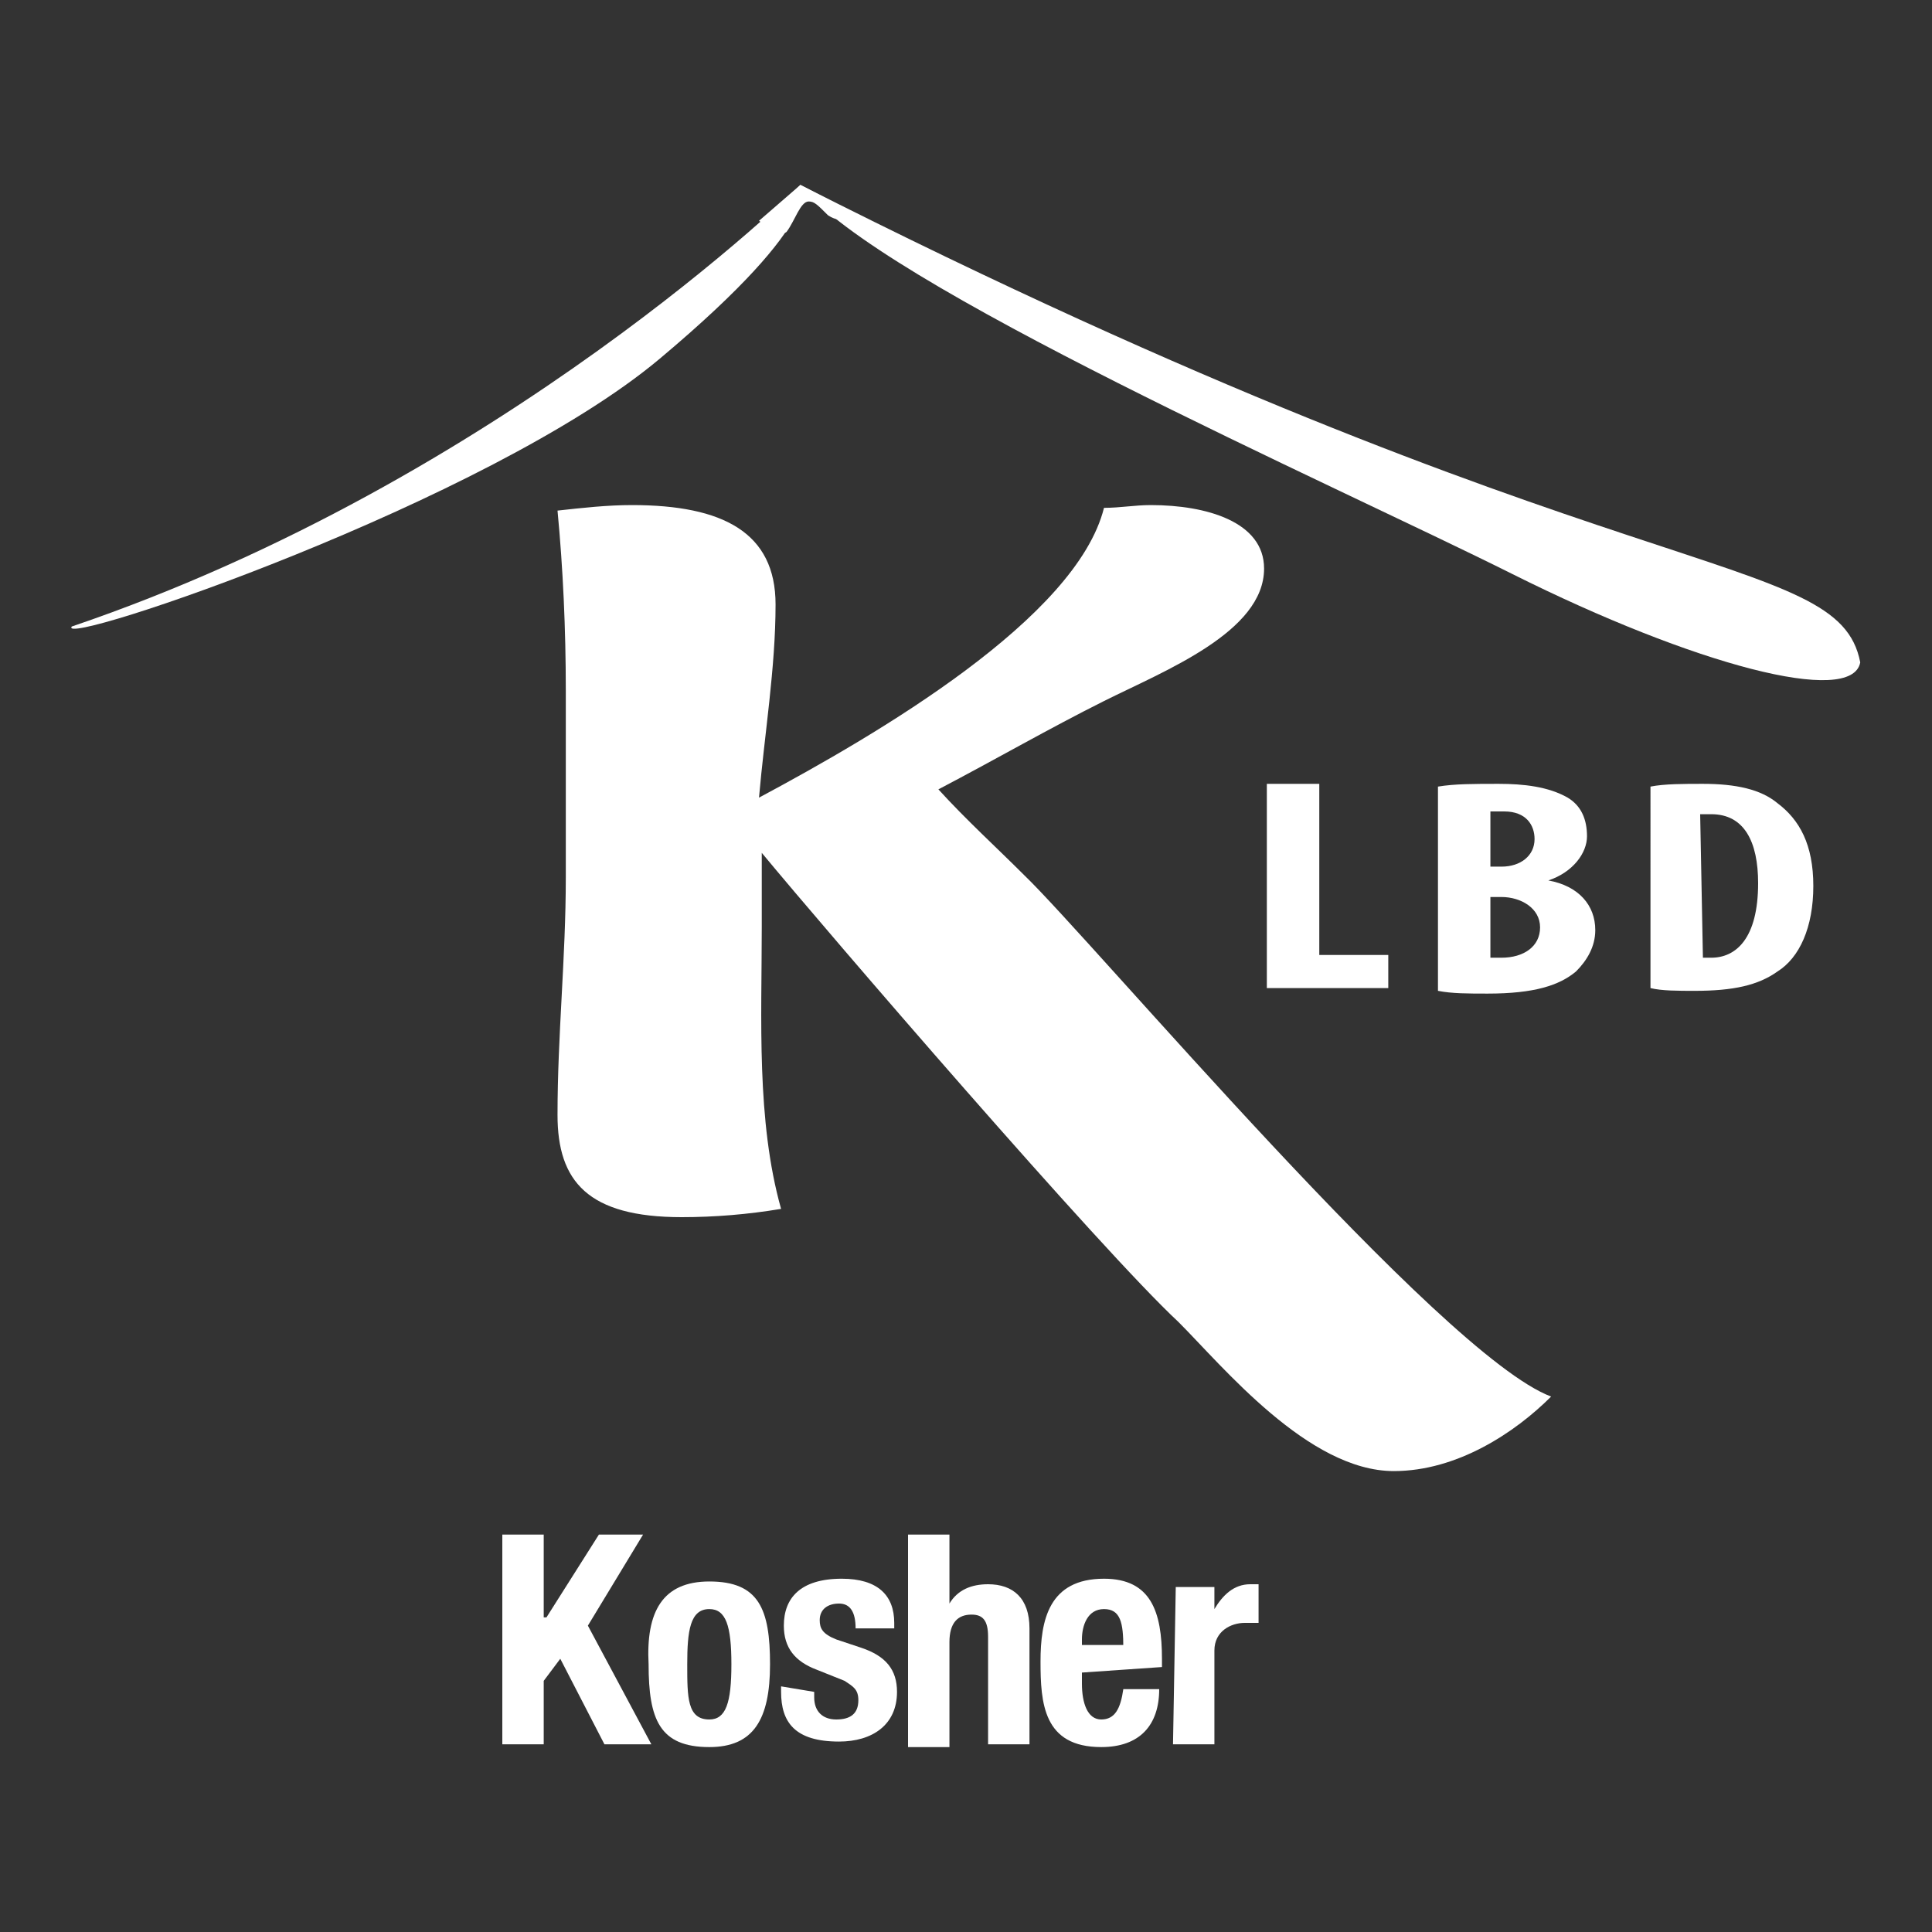
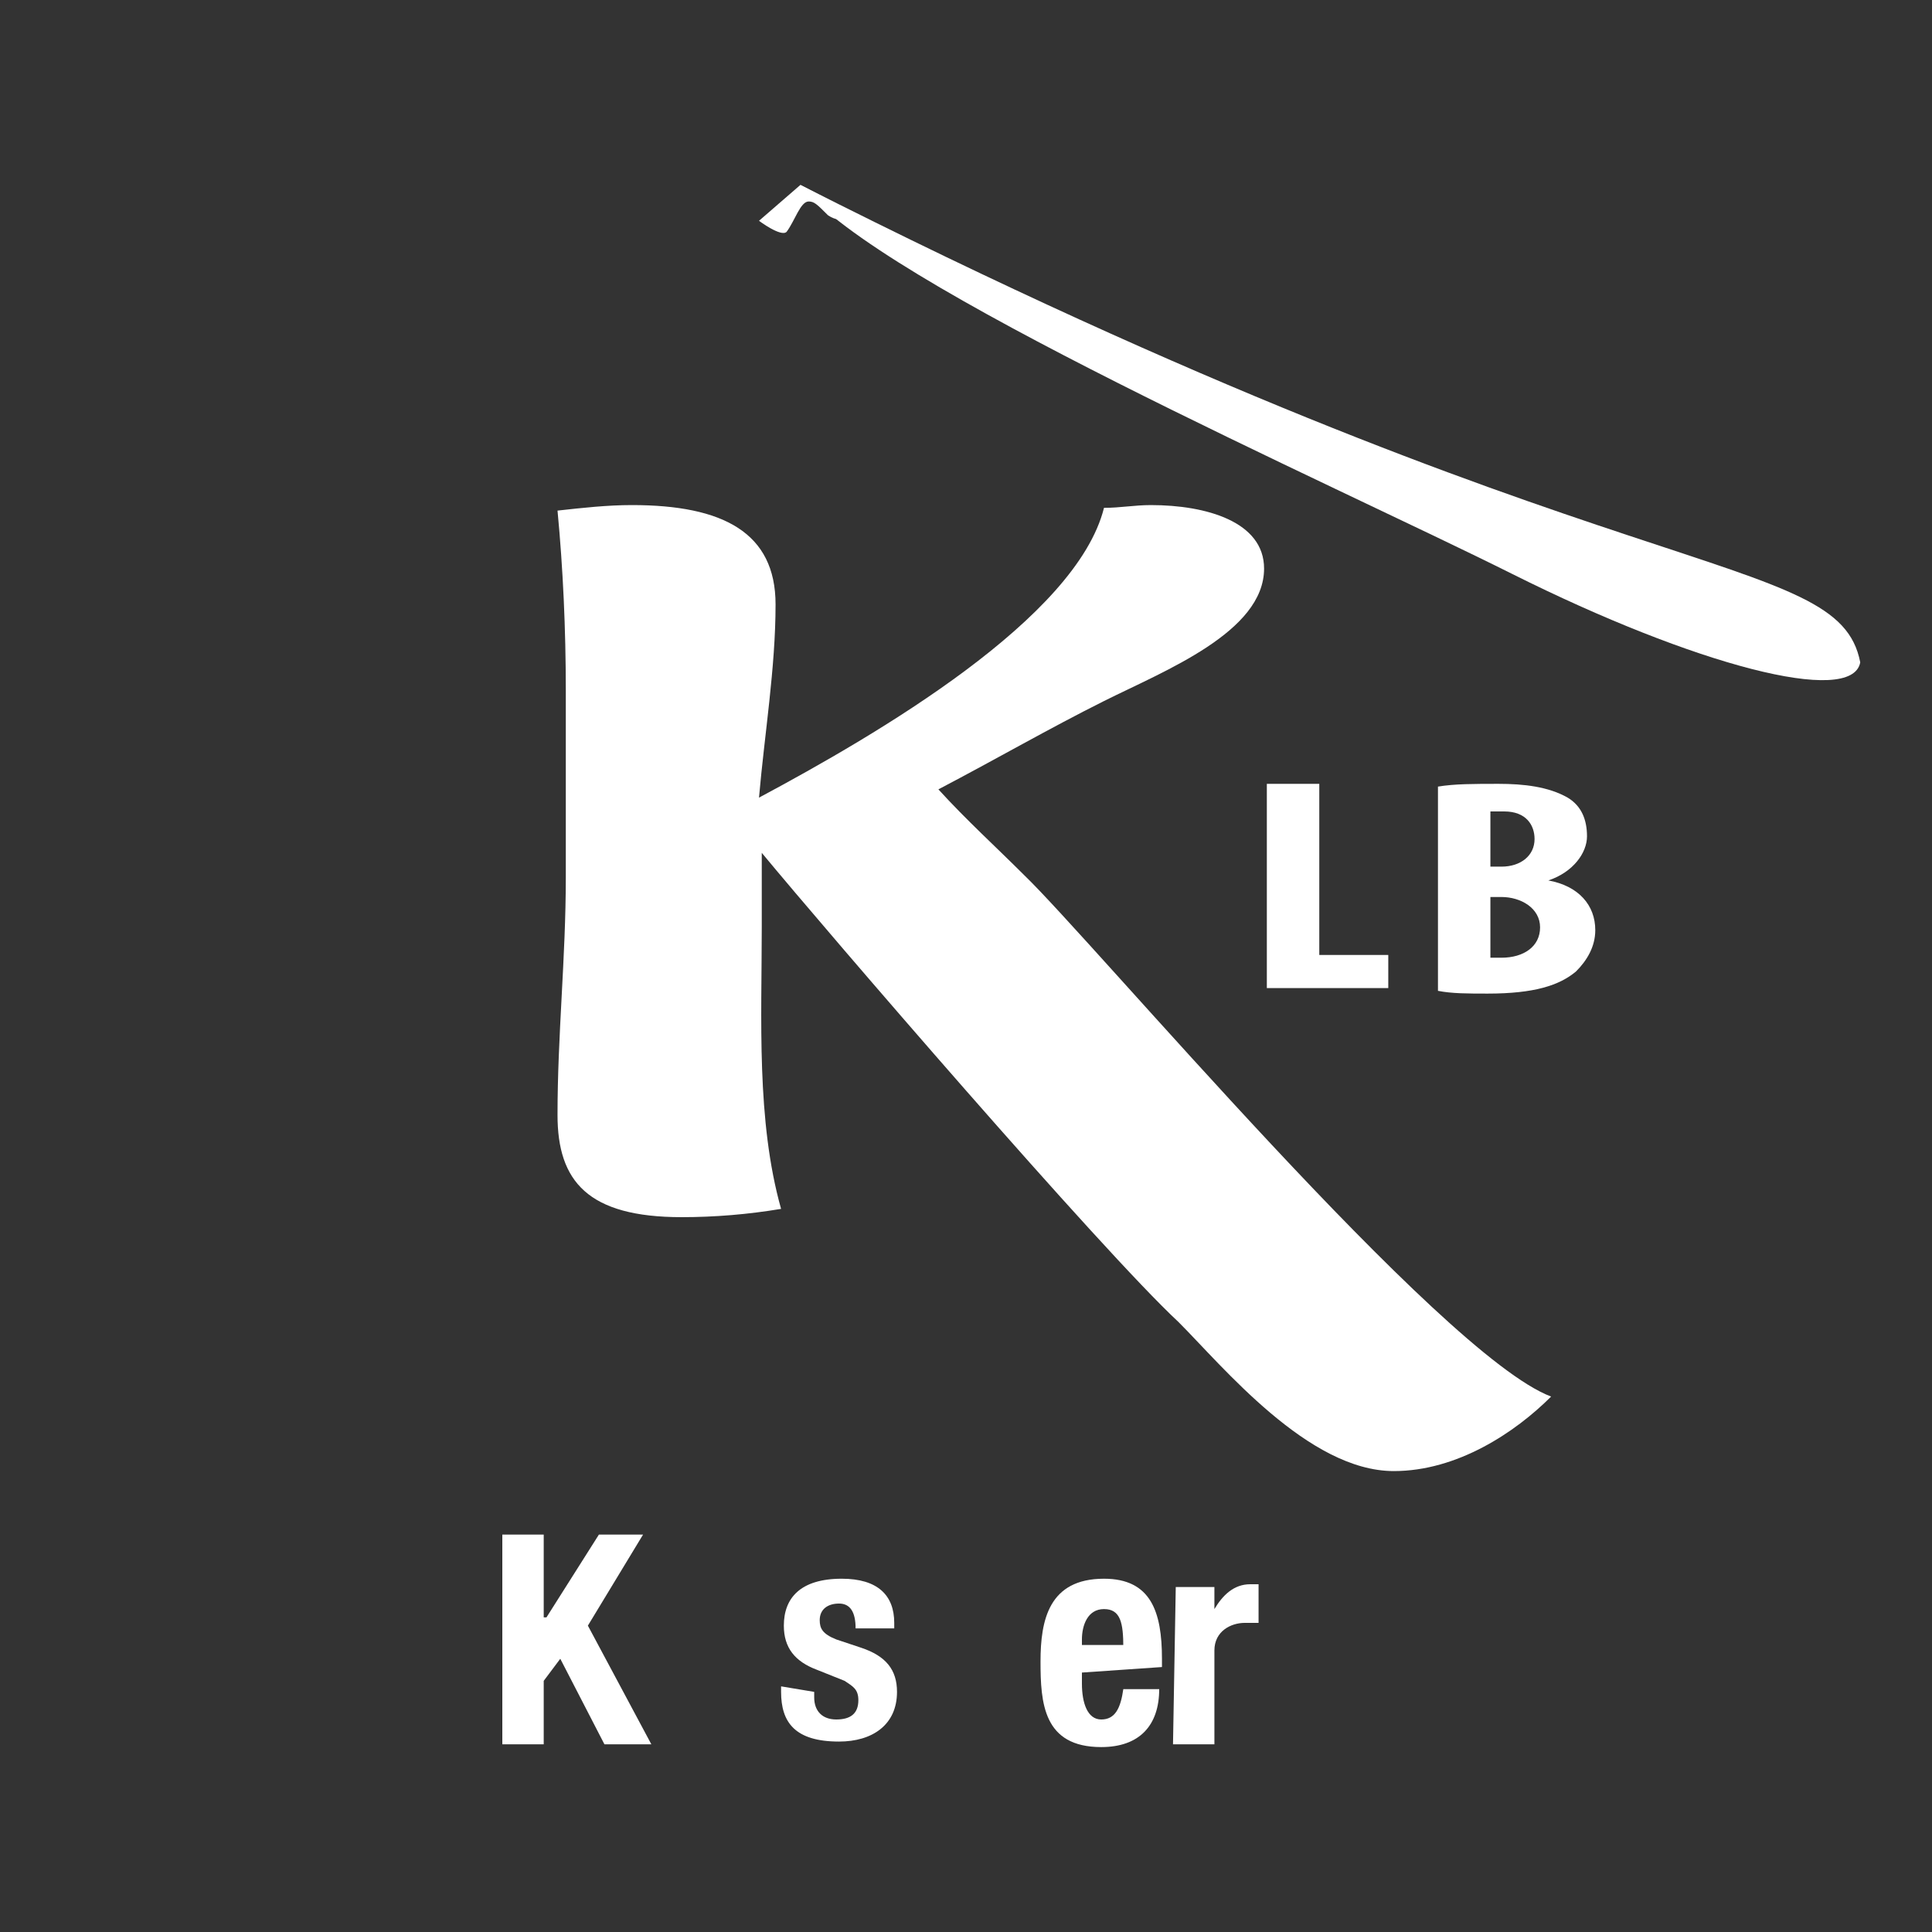
<svg xmlns="http://www.w3.org/2000/svg" version="1.1" id="Layer_2_00000098916117729932619330000004947303211642020541_" x="0px" y="0px" viewBox="0 0 70 70" style="enable-background:new 0 0 70 70;" xml:space="preserve">
  <rect x="0" y="0" width="70" height="70" fill="#333333" stroke="none" />
  <style type="text/css">
	.st0{fill:#FFFFFF;}
</style>
  <g id="Text">
    <path class="st0" d="M50.5,53.3c-3.1,0-6.2-3.8-7.8-5.4c-2.8-2.6-12.7-14.1-15.1-17c0,0.9,0,1.8,0,2.7c0,3.3-0.2,7,0.7,10.2   c-1.2,0.2-2.4,0.3-3.6,0.3c-3.4,0-4.5-1.3-4.5-3.7c0-2.9,0.3-5.7,0.3-8.6V25c0-2.2-0.1-4.4-0.3-6.5c0.9-0.1,1.8-0.2,2.7-0.2   c3.3,0,5.2,1,5.2,3.6c0,2.3-0.4,4.7-0.6,7C31.8,26.6,39,22.4,40,18.4c0.6,0,1.1-0.1,1.7-0.1c2,0,4.1,0.6,4.1,2.3   c0,2.3-3.6,3.7-5.8,4.8c-2,1-3.9,2.1-6,3.2c1,1.1,2.1,2.1,3.1,3.1c2.5,2.4,15.1,17.4,19.1,18.9C54.9,51.9,52.8,53.3,50.5,53.3" />
    <polygon class="st0" points="45.9,28.4 47.8,28.4 47.8,34.6 50.3,34.6 50.3,35.8 45.9,35.8  " />
    <path class="st0" d="M52.1,28.5c0.6-0.1,1.3-0.1,2.2-0.1s1.8,0.1,2.5,0.5c0.5,0.3,0.7,0.8,0.7,1.4s-0.5,1.3-1.4,1.6l0,0   c1.1,0.2,1.7,0.9,1.7,1.8c0,0.6-0.3,1.1-0.7,1.5c-0.6,0.5-1.5,0.8-3.2,0.8c-0.7,0-1.3,0-1.8-0.1V28.5L52.1,28.5z M54,31.4h0.4   c0.7,0,1.2-0.4,1.2-1c0-0.5-0.3-1-1.1-1c-0.2,0-0.4,0-0.5,0L54,31.4L54,31.4z M54,34.7c0.1,0,0.3,0,0.4,0c0.8,0,1.4-0.4,1.4-1.1   c0-0.7-0.7-1.1-1.4-1.1H54C54,32.5,54,34.7,54,34.7z" />
-     <path class="st0" d="M59.8,28.5c0.5-0.1,1.2-0.1,1.9-0.1c1.2,0,2.1,0.2,2.7,0.7c0.8,0.6,1.3,1.5,1.3,3c0,1.5-0.5,2.6-1.3,3.1   c-0.7,0.5-1.6,0.7-3,0.7c-0.6,0-1.2,0-1.6-0.1L59.8,28.5L59.8,28.5z M61.7,34.7c0.1,0,0.2,0,0.3,0c0.9,0,1.7-0.7,1.7-2.7   c0-1.5-0.5-2.5-1.7-2.5c-0.1,0-0.3,0-0.4,0L61.7,34.7L61.7,34.7z" />
-     <path class="st0" d="M29,6.7c0,0-10.8,10.7-26.4,16C2,23.5,17.7,18.2,23.9,13S29,6.7,29,6.7" />
    <path class="st0" d="M29,6.7c29.6,15,37.6,13.1,38.4,17.3c-0.3,1.6-6,0.1-12.6-3.2S31.8,10.3,29,6.7" />
    <path class="st0" d="M27.5,8L29,6.7l1.9,1c0,0-0.3,0.5-0.9,0.1c-0.4-0.4-0.5-0.5-0.7-0.5c-0.3,0-0.5,0.7-0.8,1.1   C28.3,8.6,27.5,8,27.5,8" />
    <polygon class="st0" points="19.7,55.6 19.7,58.6 19.8,58.6 21.7,55.6 23.3,55.6 21.3,58.9 23.6,63.2 21.9,63.2 20.3,60.1    19.7,60.9 19.7,63.2 18.2,63.2 18.2,55.6  " />
-     <path class="st0" d="M25.7,57.3c1.8,0,2.2,1,2.2,3s-0.6,3-2.2,3c-1.8,0-2.2-1-2.2-3C23.4,58.4,24,57.3,25.7,57.3 M25.7,62.3   c0.6,0,0.8-0.6,0.8-2s-0.2-2-0.8-2c-0.7,0-0.8,0.8-0.8,2S24.9,62.3,25.7,62.3" />
    <path class="st0" d="M29.5,61.3v0.2c0,0.5,0.3,0.8,0.8,0.8s0.8-0.2,0.8-0.7c0-0.4-0.2-0.5-0.5-0.7l-1-0.4c-0.8-0.3-1.2-0.8-1.2-1.6   c0-1,0.6-1.7,2.1-1.7c1.3,0,1.9,0.6,1.9,1.6V59H31c0-0.6-0.2-0.9-0.6-0.9s-0.7,0.2-0.7,0.6c0,0.3,0.1,0.5,0.6,0.7l0.9,0.3   c0.9,0.3,1.3,0.8,1.3,1.6c0,1.2-0.9,1.8-2.1,1.8c-1.6,0-2.1-0.7-2.1-1.8v-0.2L29.5,61.3L29.5,61.3z" />
-     <path class="st0" d="M32.9,55.6h1.5v2.5l0,0c0.3-0.5,0.8-0.7,1.4-0.7c0.9,0,1.5,0.5,1.5,1.6v4.2h-1.5v-3.9c0-0.6-0.2-0.8-0.6-0.8   c-0.5,0-0.8,0.3-0.8,1v3.8h-1.5L32.9,55.6L32.9,55.6z" />
    <path class="st0" d="M39.2,60.6V61c0,0.7,0.2,1.3,0.7,1.3s0.7-0.4,0.8-1.1H42c0,1.3-0.7,2.1-2.1,2.1c-2.1,0-2.2-1.6-2.2-3.1   s0.3-3,2.3-3c1.7,0,2.1,1.2,2.1,2.9v0.3L39.2,60.6L39.2,60.6z M40.7,59.7c0-0.9-0.1-1.4-0.7-1.4c-0.6,0-0.8,0.6-0.8,1.1v0.2h1.5   V59.7z" />
    <path class="st0" d="M42.6,57.5H44v0.8l0,0c0.3-0.5,0.7-0.9,1.3-0.9c0.1,0,0.2,0,0.3,0v1.4c-0.2,0-0.3,0-0.5,0   c-0.5,0-1.1,0.3-1.1,1v3.4h-1.5L42.6,57.5L42.6,57.5z" />
  </g>
</svg>